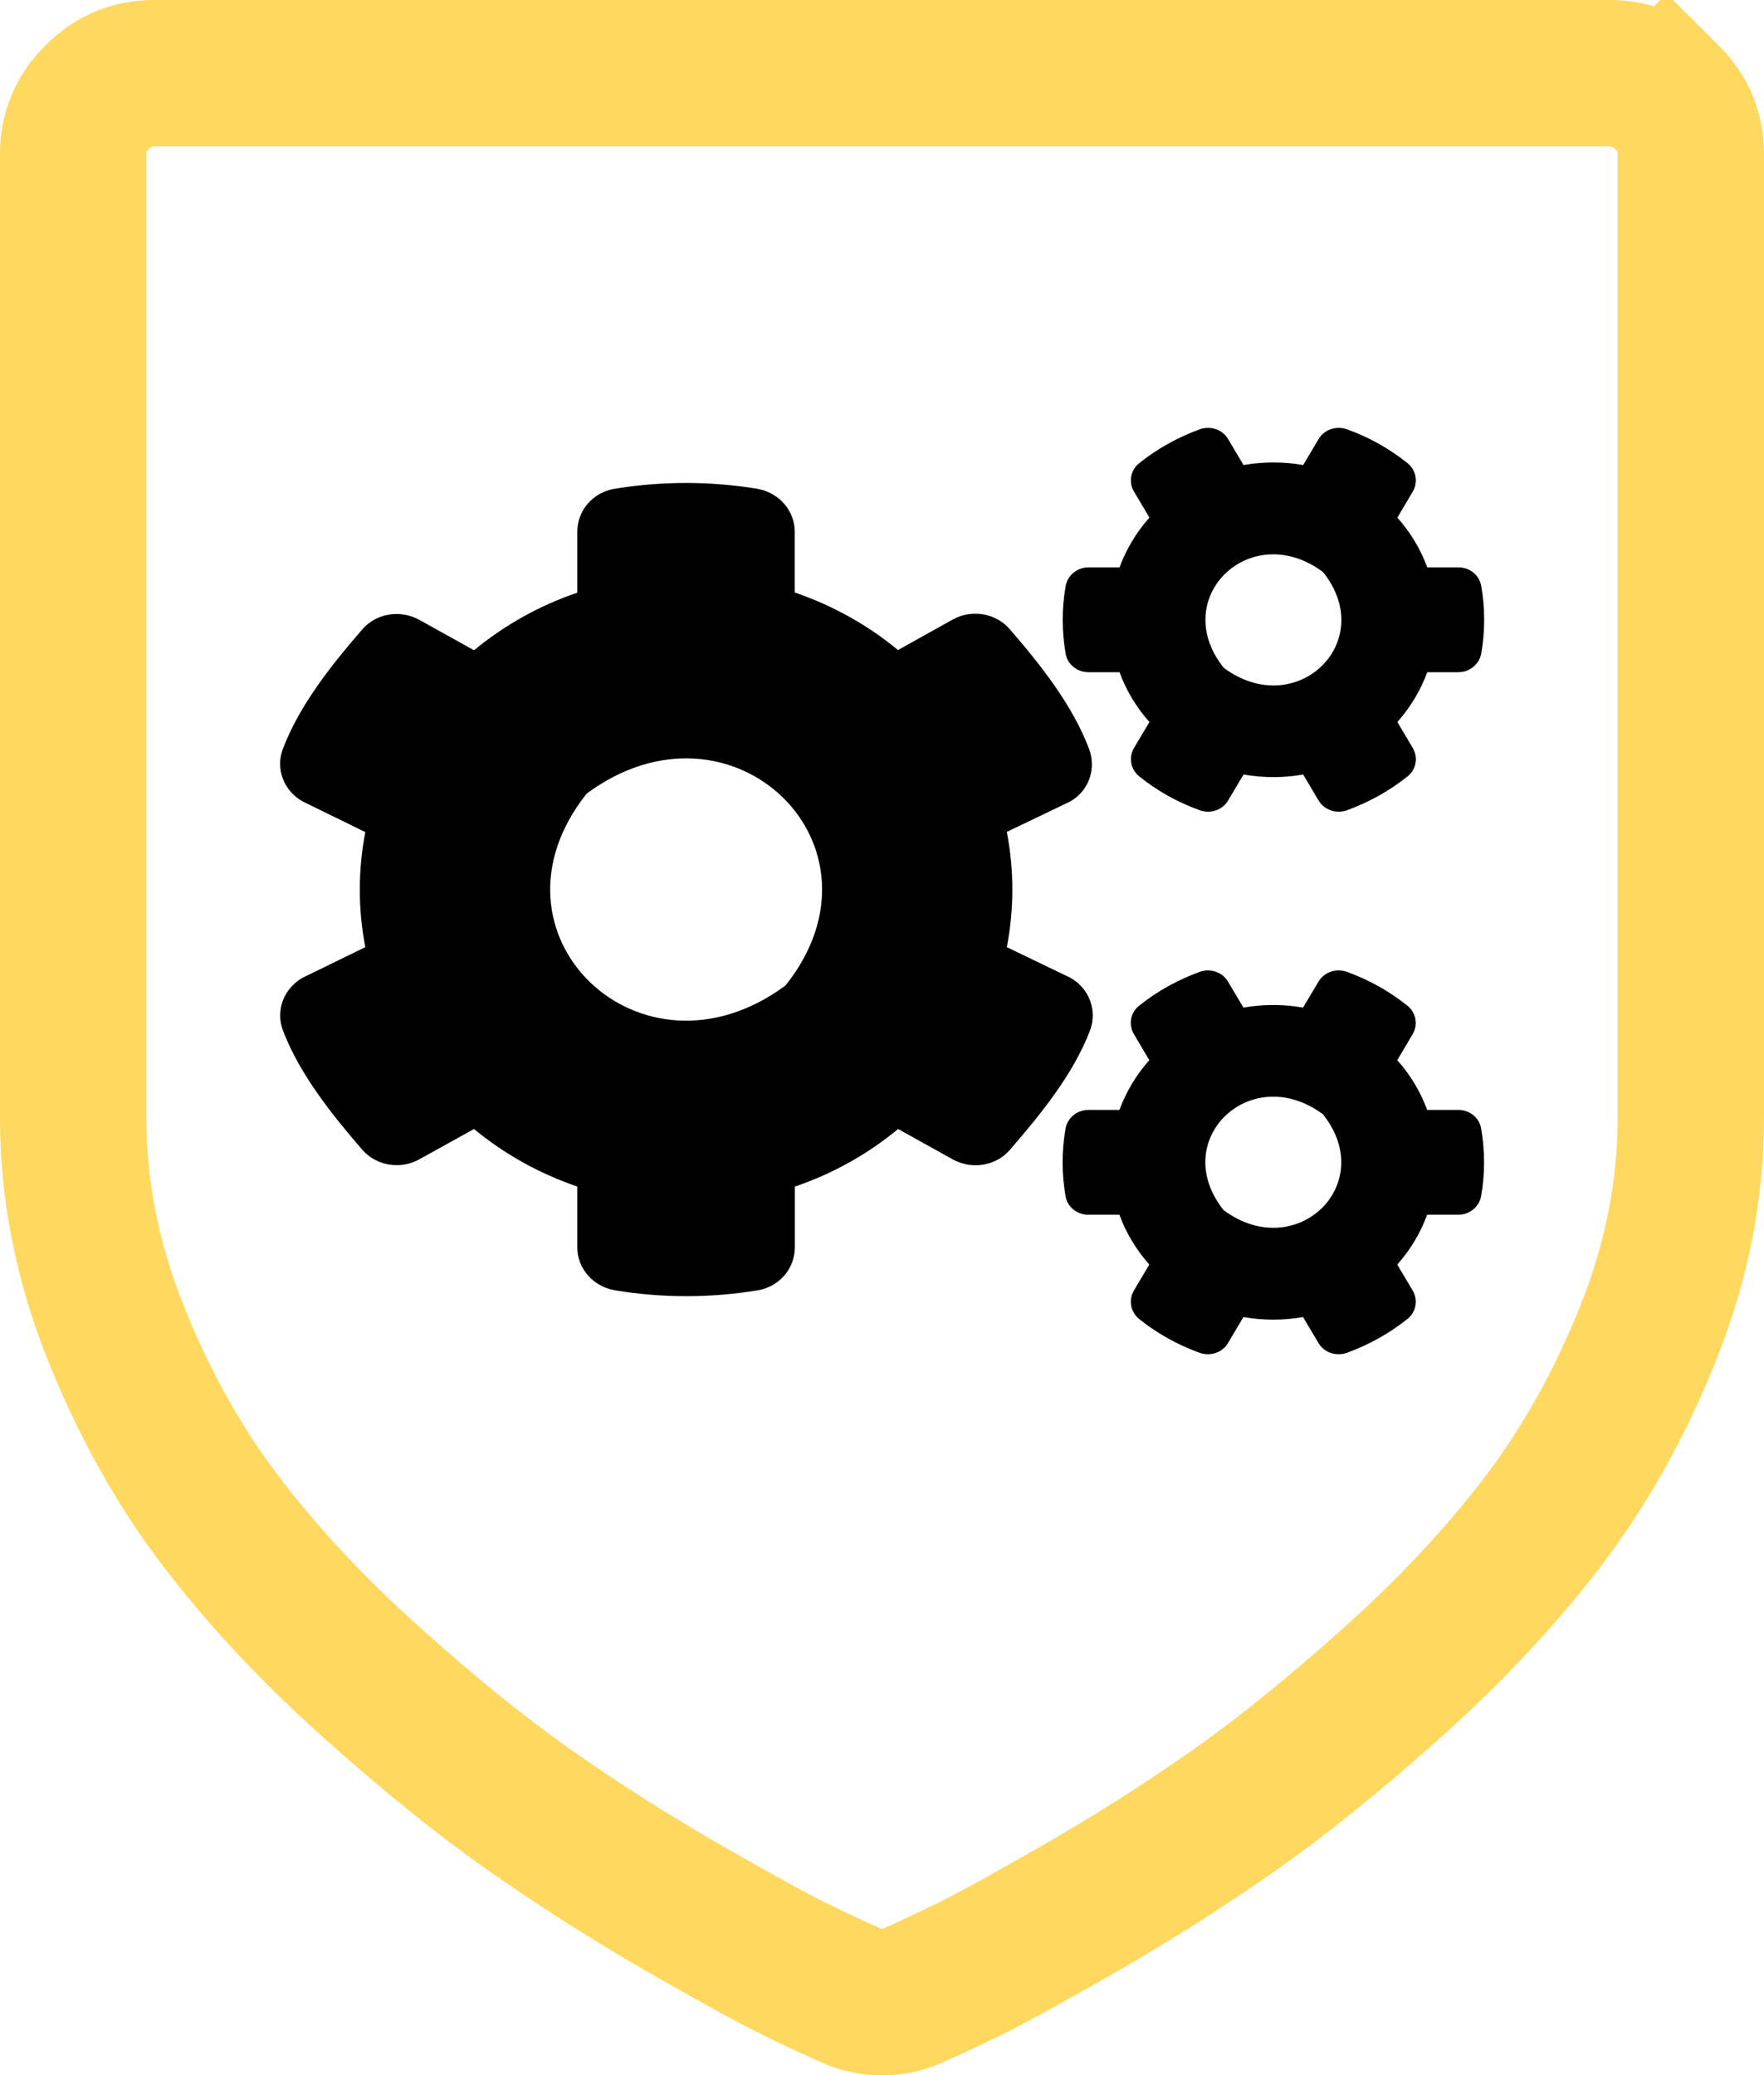
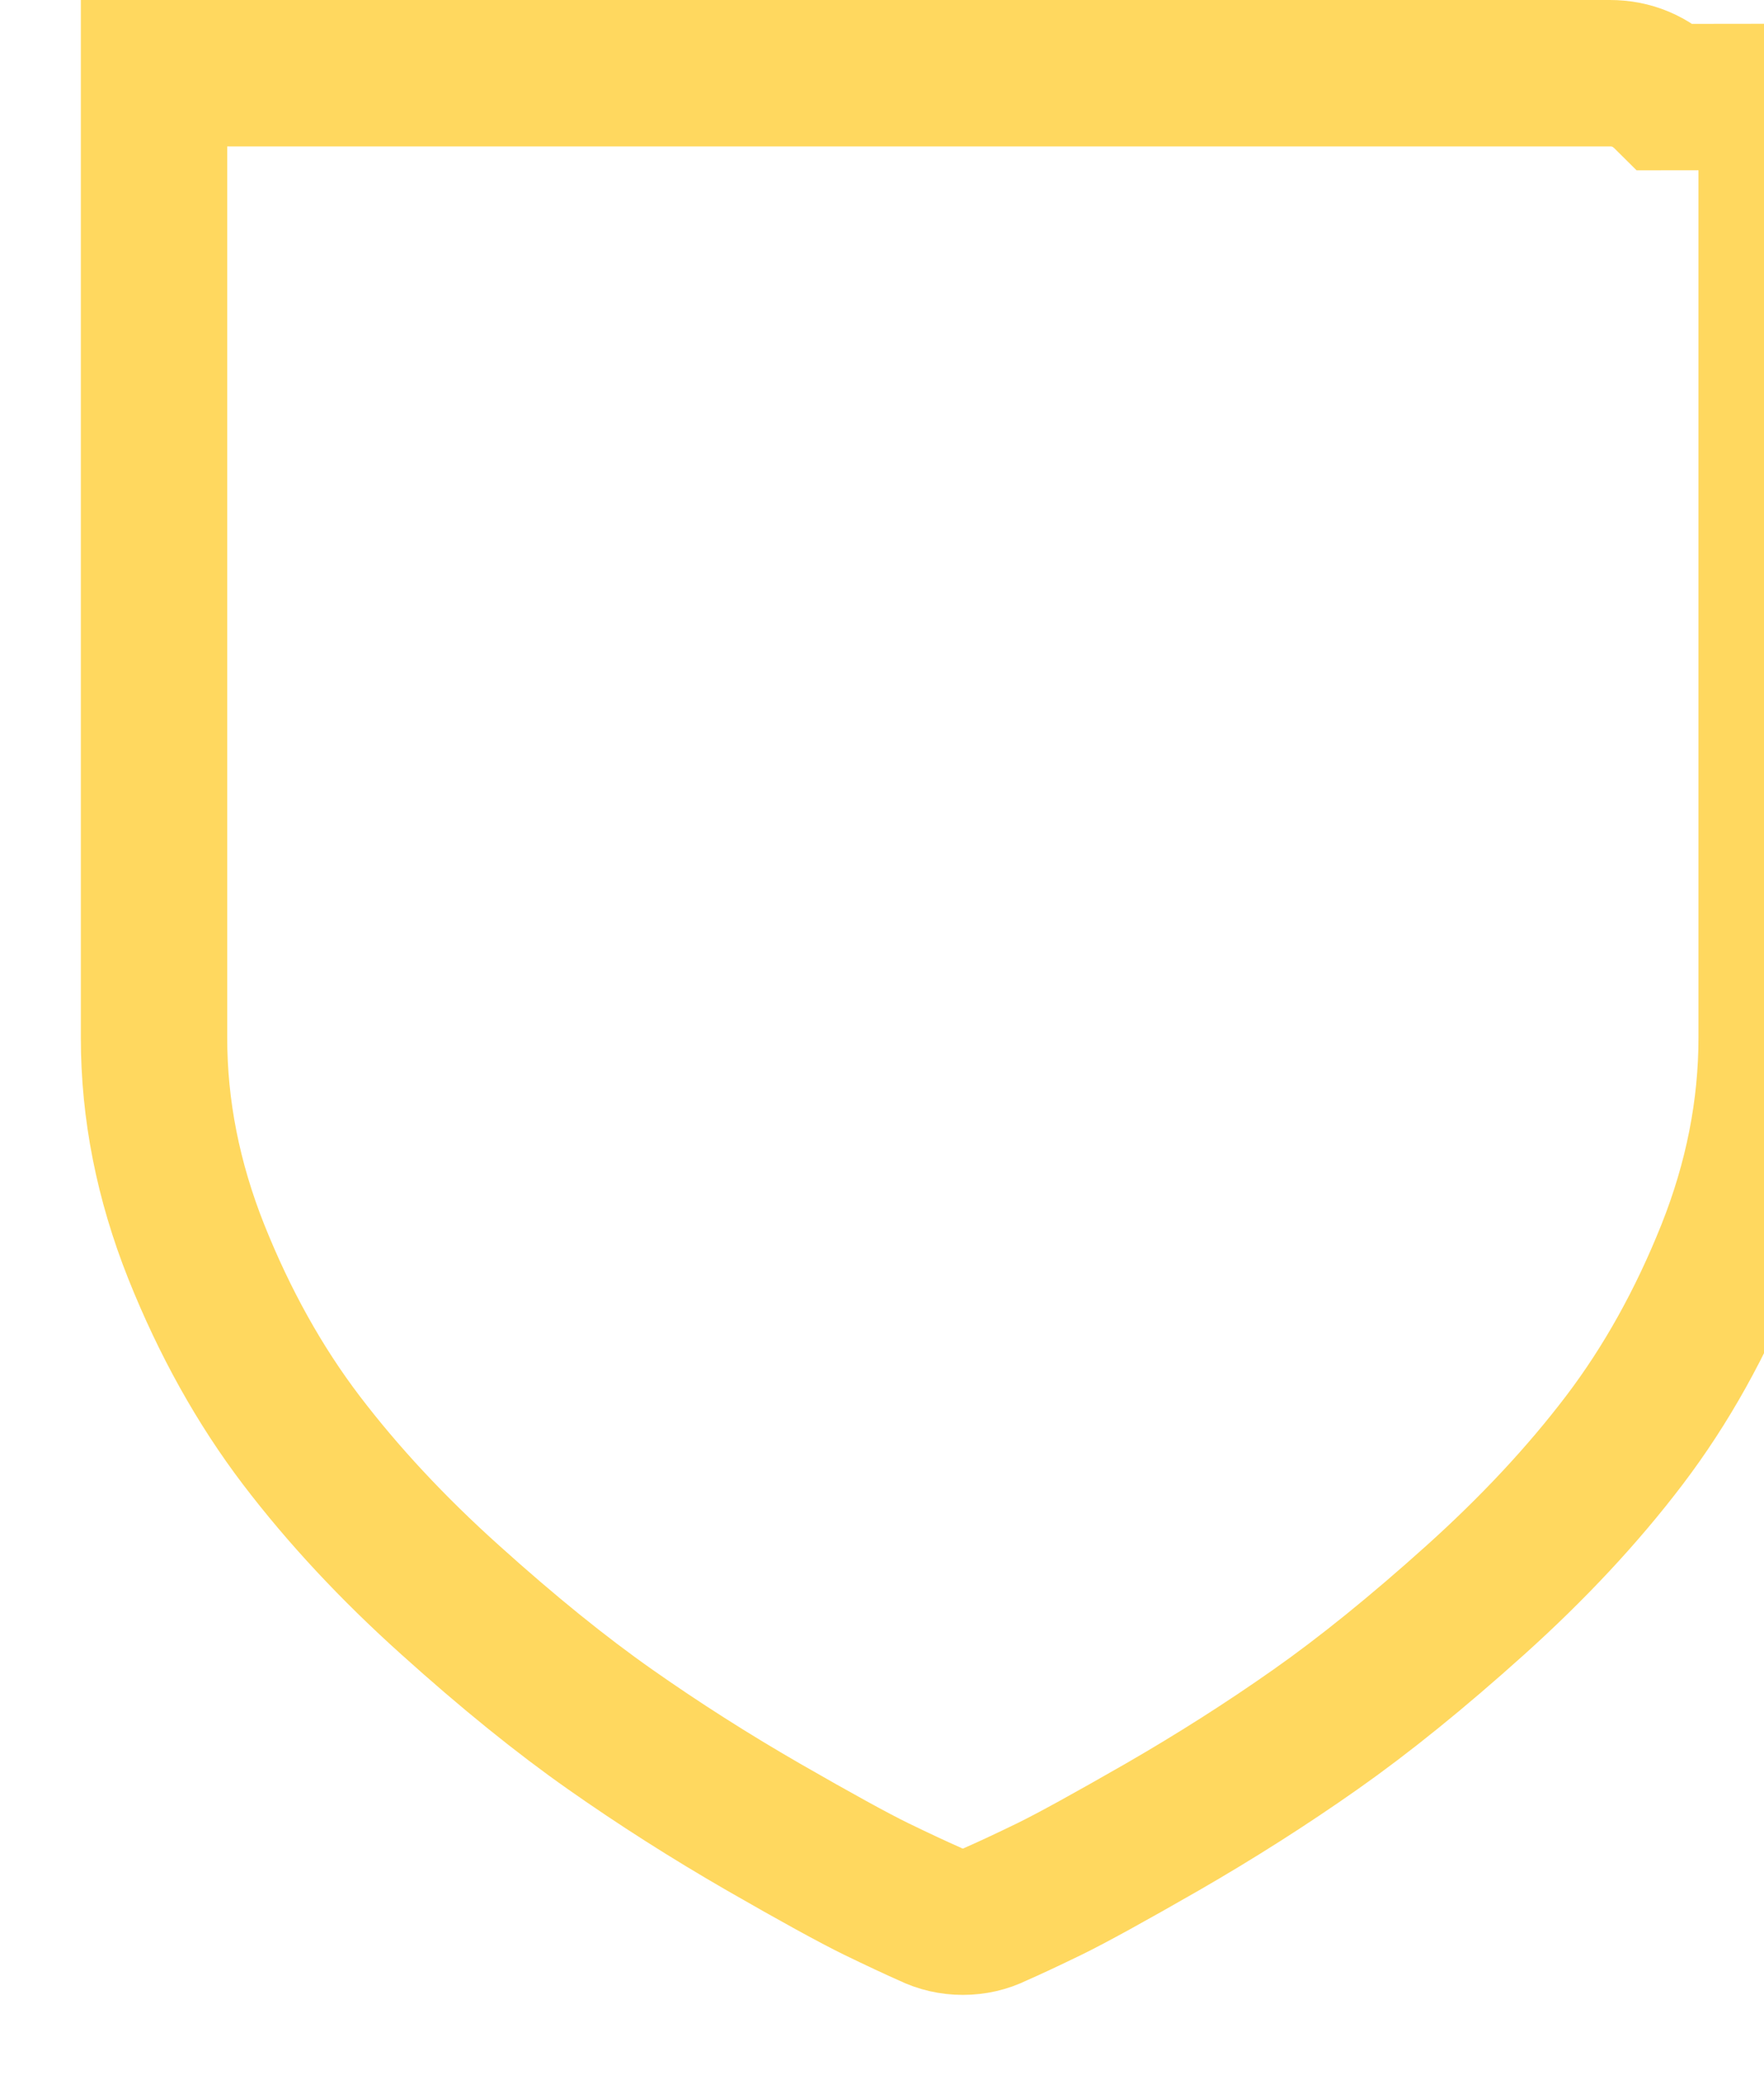
<svg xmlns="http://www.w3.org/2000/svg" id="Layer_2" width="172.82" height="203.26" viewBox="0 0 172.82 203.26">
  <defs>
    <style>.cls-1{stroke-width:0px;}.cls-2{fill:none;stroke:#ffd85f;stroke-width:14.34px;}</style>
  </defs>
  <g id="Layer_1-2">
-     <path class="cls-1" d="m119.88,118.53c7.1,5.26,15.19-2.54,9.73-9.39-7.09-5.26-15.19,2.55-9.73,9.39m1.94,10.47l-1.51,2.54c-.55.95-1.73,1.33-2.78.96-2.17-.78-4.17-1.9-5.92-3.31-.85-.67-1.07-1.86-.52-2.79l1.51-2.54c-1.27-1.43-2.27-3.08-2.93-4.88h-3.04c-1.1,0-2.07-.76-2.24-1.83-.37-2.13-.39-4.37,0-6.59.18-1.07,1.14-1.85,2.24-1.85h3.04c.67-1.8,1.66-3.45,2.93-4.87l-1.51-2.55c-.55-.93-.35-2.12.52-2.79,1.75-1.41,3.76-2.52,5.92-3.31,1.05-.37,2.23.01,2.78.96l1.51,2.54c1.94-.34,3.91-.34,5.84,0l1.51-2.54c.56-.95,1.74-1.33,2.79-.96,2.17.78,4.16,1.9,5.92,3.31.85.67,1.07,1.86.52,2.79l-1.51,2.55c1.27,1.42,2.27,3.07,2.93,4.87h3.05c1.1,0,2.06.76,2.24,1.83.37,2.14.39,4.37,0,6.6-.19,1.06-1.14,1.84-2.24,1.84h-3.05c-.66,1.8-1.66,3.45-2.93,4.88l1.51,2.54c.55.92.34,2.12-.52,2.79-1.76,1.41-3.76,2.52-5.92,3.31-1.05.37-2.23-.01-2.79-.96l-1.51-2.54c-1.92.34-3.91.34-5.84,0m-44.86-32.48c10.91-13.68-5.28-29.31-19.48-18.79-10.91,13.69,5.29,29.31,19.48,18.79m21.68-3.75l6.21,2.99c1.86,1.03,2.67,3.21,1.94,5.17-1.64,4.3-4.87,8.25-7.85,11.69-1.36,1.58-3.72,1.97-5.59.94l-5.36-2.98c-2.95,2.44-6.37,4.37-10.12,5.64v5.97c0,2.06-1.53,3.84-3.63,4.19-4.53.75-9.29.78-13.99,0-2.12-.36-3.69-2.12-3.69-4.19v-5.97c-3.74-1.28-7.17-3.2-10.12-5.64l-5.36,2.97c-1.84,1.03-4.22.64-5.59-.94-2.98-3.45-6.14-7.4-7.77-11.68-.74-1.94.07-4.12,1.94-5.17l6.13-2.99c-.72-3.71-.72-7.54,0-11.27l-6.13-3c-1.86-1.03-2.7-3.22-1.94-5.16,1.63-4.3,4.79-8.25,7.77-11.69,1.36-1.58,3.72-1.97,5.59-.94l5.36,2.98c2.95-2.43,6.37-4.37,10.12-5.64v-5.99c0-2.04,1.51-3.82,3.61-4.18,4.53-.75,9.31-.78,14-.01,2.12.36,3.69,2.12,3.69,4.19v5.97c3.74,1.28,7.17,3.2,10.12,5.64l5.36-2.99c1.84-1.03,4.22-.64,5.59.95,2.98,3.44,6.12,7.39,7.76,11.7.74,1.94.01,4.12-1.84,5.17l-6.21,2.98c.72,3.74.72,7.56,0,11.29m21.25-27.36c7.1,5.26,15.19-2.54,9.73-9.38-7.09-5.28-15.19,2.54-9.73,9.38m1.94,10.45l-1.51,2.54c-.55.95-1.73,1.33-2.78.96-2.17-.78-4.17-1.9-5.92-3.31-.85-.67-1.07-1.86-.52-2.79l1.51-2.54c-1.27-1.43-2.27-3.08-2.93-4.88h-3.04c-1.1,0-2.07-.76-2.24-1.83-.37-2.13-.39-4.37,0-6.59.18-1.07,1.14-1.85,2.24-1.85h3.04c.67-1.8,1.66-3.45,2.93-4.87l-1.51-2.55c-.55-.92-.35-2.12.52-2.79,1.75-1.41,3.76-2.52,5.92-3.31,1.05-.37,2.23.01,2.78.96l1.51,2.54c1.94-.34,3.91-.34,5.84,0l1.51-2.54c.56-.95,1.74-1.33,2.79-.96,2.17.78,4.16,1.9,5.92,3.31.85.67,1.07,1.86.52,2.79l-1.51,2.55c1.27,1.42,2.27,3.07,2.93,4.87h3.05c1.1,0,2.06.76,2.24,1.83.37,2.13.39,4.37,0,6.6-.19,1.06-1.14,1.84-2.24,1.84h-3.05c-.66,1.8-1.66,3.45-2.93,4.88l1.51,2.54c.55.93.34,2.12-.52,2.79-1.76,1.41-3.76,2.52-5.92,3.31-1.05.37-2.23-.01-2.79-.96l-1.51-2.54c-1.92.34-3.91.34-5.84,0" />
-     <path class="cls-2" d="m163.29,9.51c-1.57-1.56-3.43-2.34-5.57-2.34H15.09c-2.15,0-4.01.78-5.57,2.34-1.57,1.56-2.35,3.41-2.35,5.54v94.46c0,7.06,1.38,14.04,4.14,20.97,2.77,6.93,6.2,13.08,10.28,18.45,4.09,5.37,8.96,10.6,14.61,15.67,5.65,5.09,10.87,9.31,15.66,12.67,4.78,3.36,9.78,6.54,14.98,9.54,5.2,2.99,8.9,5.02,11.09,6.09,2.19,1.06,3.94,1.88,5.26,2.46,1,.49,2.07.74,3.22.74s2.23-.25,3.22-.74c1.32-.58,3.08-1.4,5.26-2.46,2.19-1.07,5.88-3.1,11.09-6.09,5.2-3,10.19-6.17,14.98-9.54,4.78-3.36,10-7.58,15.66-12.67,5.65-5.08,10.53-10.3,14.61-15.67,4.08-5.37,7.51-11.52,10.28-18.45,2.76-6.93,4.14-13.92,4.14-20.97V15.04c0-2.13-.78-3.98-2.35-5.54Z" />
+     <path class="cls-2" d="m163.29,9.51c-1.57-1.56-3.43-2.34-5.57-2.34H15.09v94.46c0,7.06,1.38,14.04,4.14,20.97,2.77,6.93,6.2,13.08,10.28,18.45,4.09,5.37,8.96,10.6,14.61,15.67,5.65,5.09,10.87,9.31,15.66,12.67,4.78,3.36,9.78,6.54,14.98,9.54,5.2,2.99,8.9,5.02,11.09,6.09,2.19,1.06,3.94,1.88,5.26,2.46,1,.49,2.07.74,3.22.74s2.23-.25,3.22-.74c1.32-.58,3.08-1.4,5.26-2.46,2.19-1.07,5.88-3.1,11.09-6.09,5.2-3,10.19-6.17,14.98-9.54,4.78-3.36,10-7.58,15.66-12.67,5.65-5.08,10.53-10.3,14.61-15.67,4.08-5.37,7.51-11.52,10.28-18.45,2.76-6.93,4.14-13.92,4.14-20.97V15.04c0-2.13-.78-3.98-2.35-5.54Z" />
  </g>
</svg>